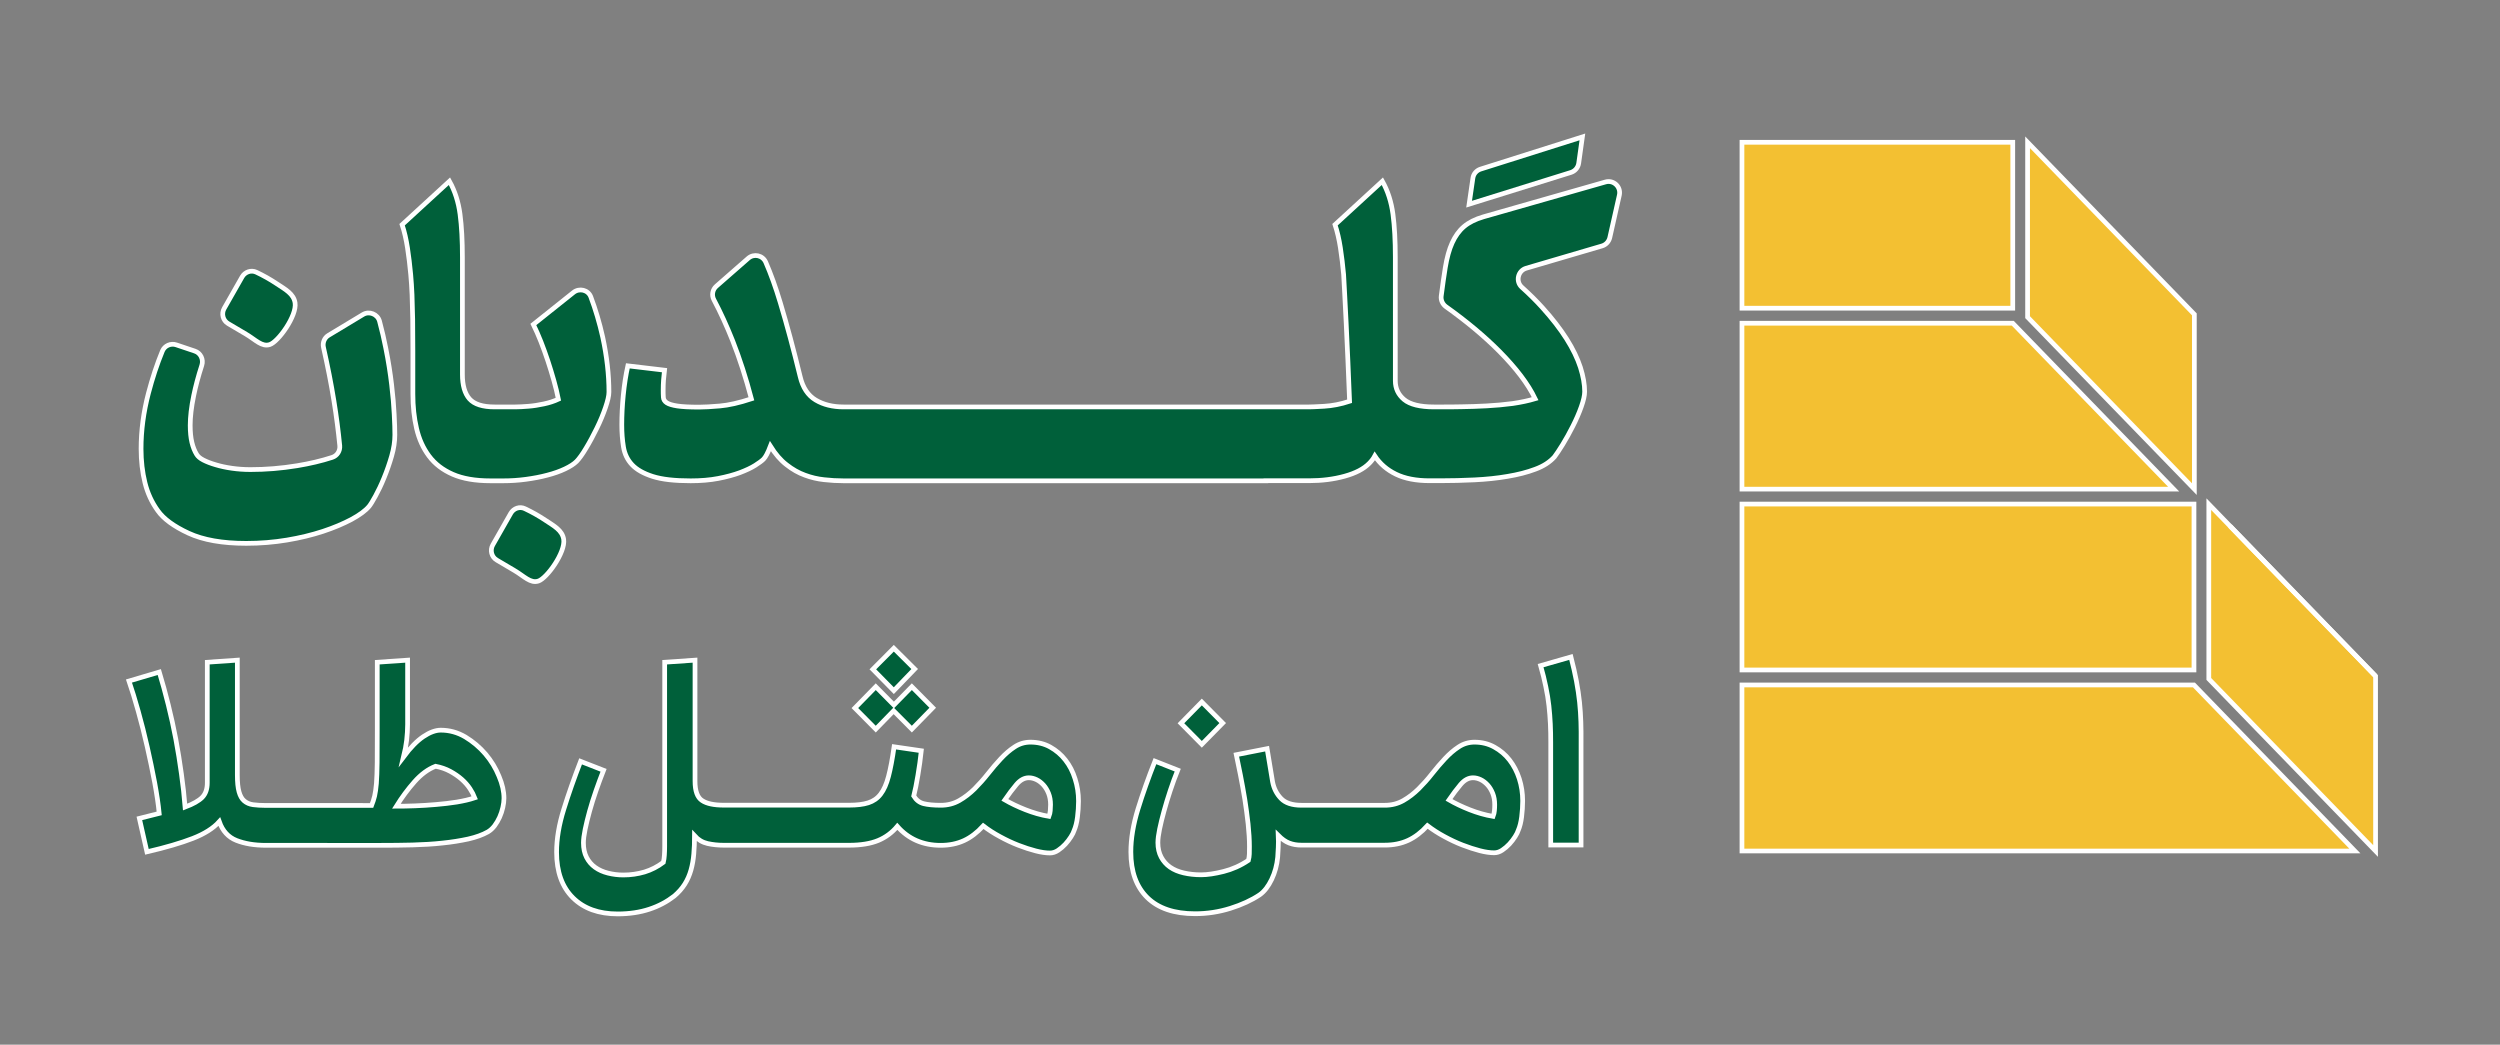
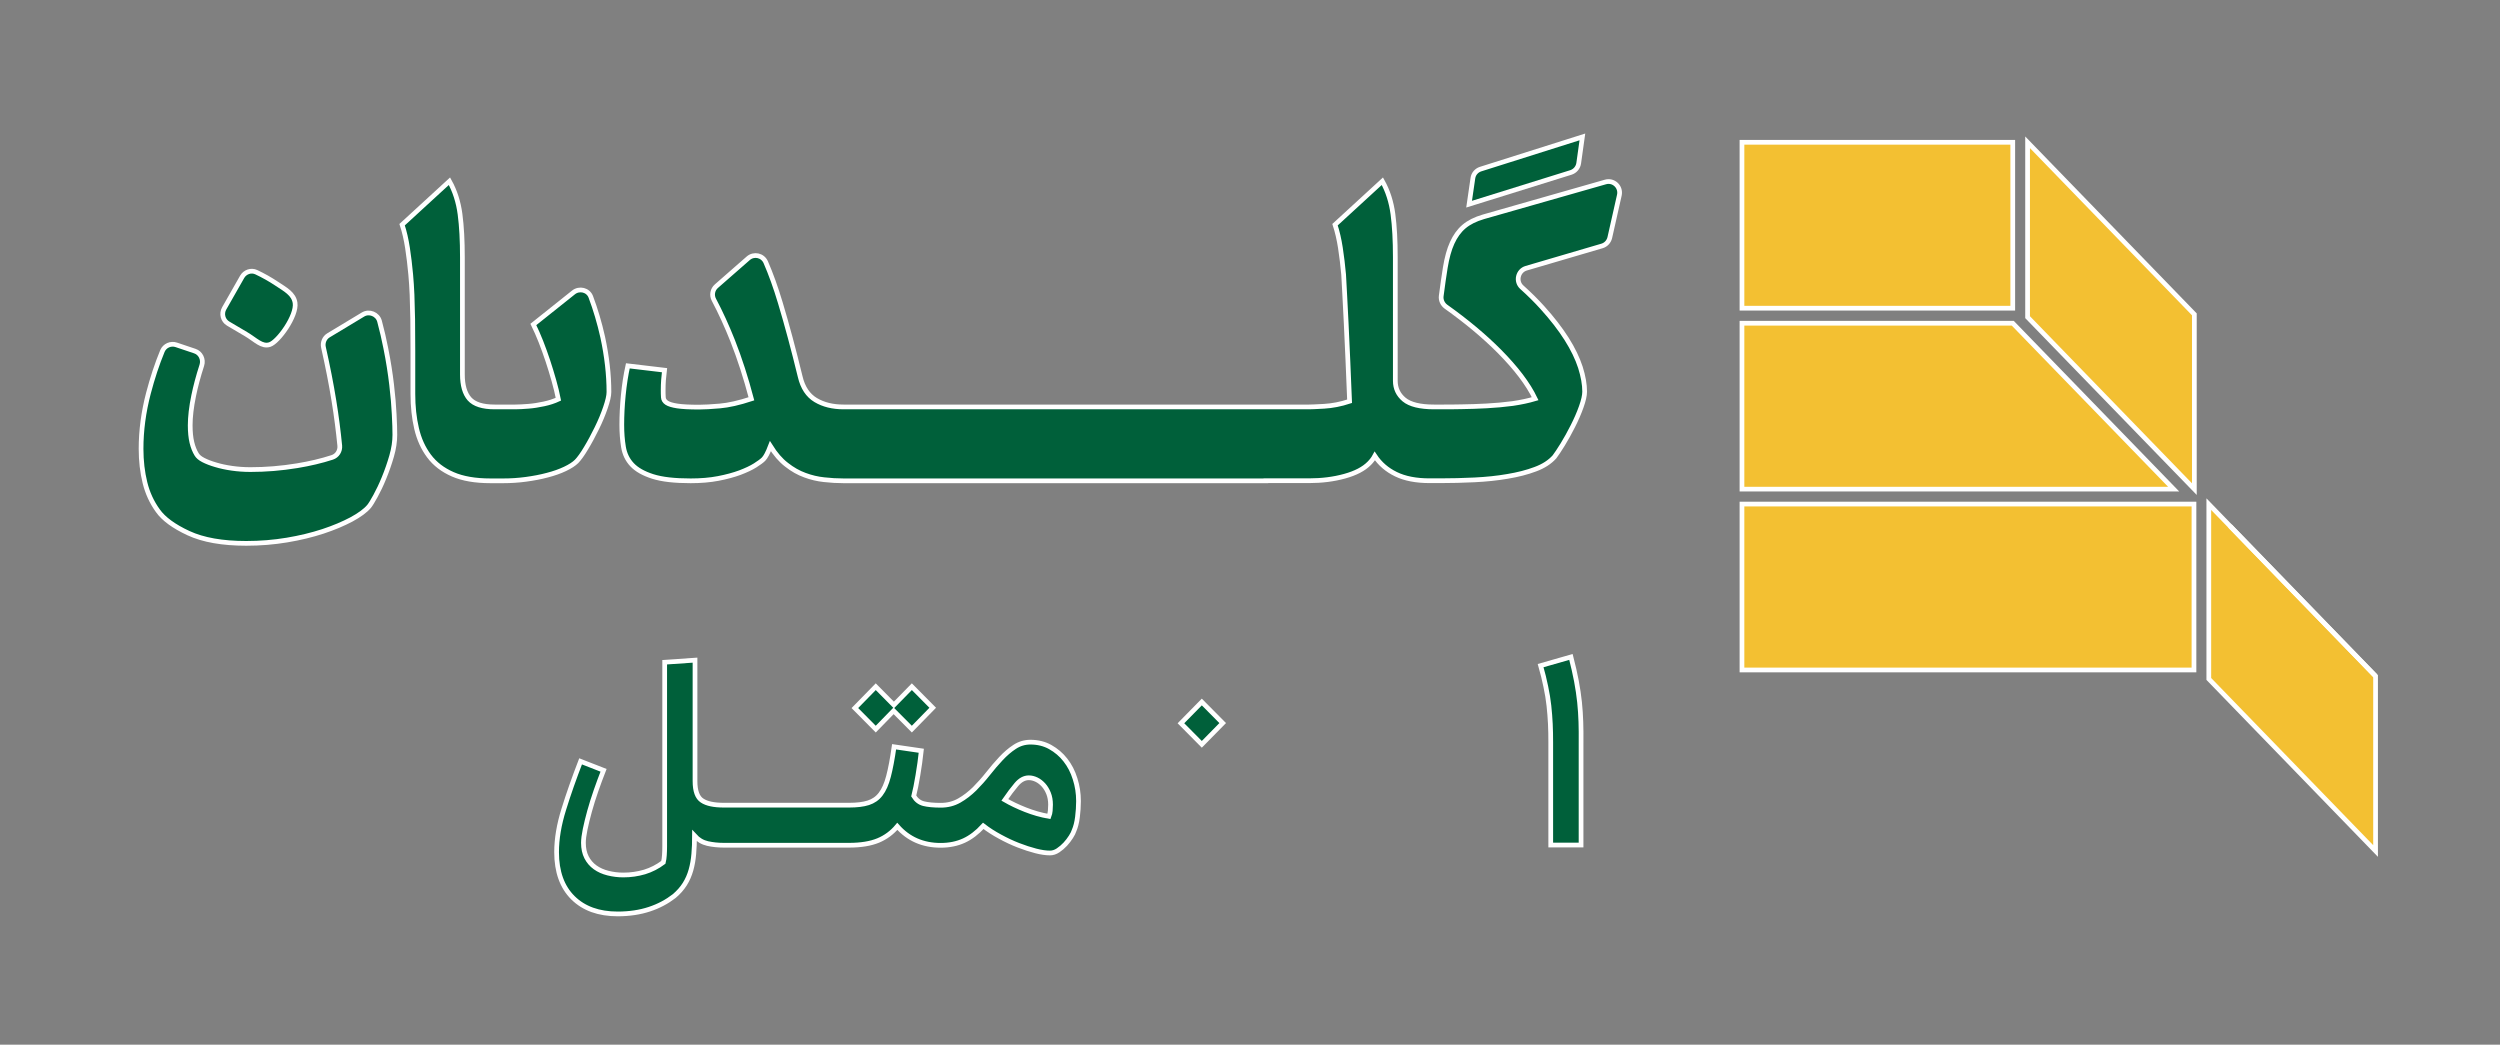
<svg xmlns="http://www.w3.org/2000/svg" id="Layer_1" x="0px" y="0px" viewBox="0 0 264.6 110.57" style="enable-background:new 0 0 264.6 110.57;" xml:space="preserve">
  <rect x="0" y="0" width="264.6" height="110.57" fill="#808080" stroke="none" />
  <style type="text/css"> .st0{fill:#00603A;} .st1{fill:#F3C032;} .st2{fill:#F3C032;stroke:#FFFFFF;stroke-width:0.5;stroke-miterlimit:10;} .st3{fill:#00603A;stroke:#FFFFFF;stroke-width:0.5;stroke-miterlimit:10;} </style>
  <g>
    <g>
      <g>
        <g>
          <rect x="184.37" y="15.06" class="st2" width="28.66" height="17.56" />
          <polygon class="st2" points="184.37,51.77 230.06,51.77 213.03,34.21 184.37,34.21 " />
          <polygon class="st2" points="232.25,33.27 232.25,51.77 214.6,33.57 214.6,15.06 222.55,23.26 " />
        </g>
        <g>
          <rect x="184.37" y="53.35" class="st2" width="47.84" height="17.56" />
-           <polygon class="st2" points="184.37,90.07 249.24,90.07 232.21,72.5 184.37,72.5 " />
          <polygon class="st2" points="251.43,71.56 251.43,90.07 233.78,71.86 233.78,53.36 241.73,61.56 " />
          <line class="st2" x1="251.43" y1="71.56" x2="236.02" y2="55.67" />
        </g>
      </g>
    </g>
  </g>
  <g>
    <path class="st3" d="M41.45,40.72c-0.14-1.19-0.34-2.49-0.62-3.88c-0.18-0.92-0.4-1.87-0.66-2.84c-0.2-0.75-1.09-1.11-1.75-0.71 l-3.65,2.2c-0.44,0.26-0.65,0.79-0.53,1.29c0.45,2,0.82,3.88,1.1,5.63c0.27,1.65,0.47,3.24,0.62,4.76c0.05,0.55-0.27,1.07-0.8,1.24 c-1.13,0.37-2.37,0.66-3.7,0.88c-1.69,0.28-3.34,0.41-4.95,0.41c-0.7,0-1.36-0.05-1.98-0.14c-0.62-0.09-1.19-0.21-1.71-0.37 c-0.52-0.15-0.95-0.32-1.3-0.5c-0.35-0.18-0.58-0.38-0.71-0.6c-0.21-0.34-0.38-0.76-0.5-1.26c-0.12-0.5-0.18-1.11-0.18-1.81 c0-0.89,0.12-1.94,0.37-3.15c0.19-0.93,0.47-2,0.86-3.21c0.2-0.62-0.13-1.3-0.74-1.5l-1.96-0.66c-0.58-0.2-1.23,0.08-1.47,0.65 c-0.57,1.38-1.06,2.87-1.48,4.47c-0.52,1.99-0.78,3.95-0.78,5.88c0,1.29,0.14,2.48,0.41,3.58c0.27,1.1,0.73,2.1,1.37,2.98 c0.61,0.86,1.69,1.65,3.24,2.37c1.55,0.72,3.59,1.08,6.11,1.08c1.49,0,2.93-0.12,4.31-0.35c1.38-0.23,2.65-0.54,3.81-0.92 c1.15-0.38,2.16-0.81,3.01-1.26c0.85-0.46,1.48-0.92,1.87-1.38c0.15-0.18,0.38-0.55,0.68-1.1c0.3-0.55,0.61-1.19,0.91-1.93 c0.3-0.73,0.57-1.5,0.8-2.3s0.34-1.55,0.34-2.25c0-0.52-0.02-1.24-0.07-2.16C41.68,42.97,41.59,41.92,41.45,40.72z" />
-     <path class="st3" d="M54.06,54.33l-1.9,3.34c-0.32,0.56-0.14,1.28,0.42,1.61c0.59,0.35,1.22,0.72,1.88,1.11 c1.03,0.61,1.68,1.38,2.52,1.11c0.9-0.29,2.89-3.05,2.68-4.42c-0.15-0.96-1.02-1.41-1.97-2.04c-0.66-0.44-1.37-0.84-2.13-1.2 C55.01,53.57,54.36,53.8,54.06,54.33z" />
    <path class="st3" d="M25.63,29.3l-1.9,3.34c-0.32,0.56-0.14,1.28,0.42,1.61c0.59,0.35,1.22,0.72,1.88,1.11 c1.03,0.61,1.68,1.38,2.52,1.11c0.9-0.29,2.89-3.05,2.68-4.42c-0.15-0.96-1.02-1.41-1.97-2.04c-0.66-0.44-1.37-0.84-2.13-1.2 C26.58,28.55,25.93,28.78,25.63,29.3z" />
    <path class="st3" d="M62.53,31.42c-0.28-0.74-1.21-0.96-1.83-0.47l-4.25,3.39c0.27,0.55,0.54,1.16,0.8,1.82 c0.26,0.66,0.5,1.33,0.73,2.02c0.23,0.69,0.44,1.39,0.64,2.09c0.2,0.71,0.36,1.36,0.48,1.98c-0.45,0.21-0.96,0.38-1.53,0.5 c-0.56,0.12-1.11,0.21-1.64,0.25s-1,0.07-1.39,0.07c-0.4,0-0.67,0-0.82,0h-0.45h0h-0.91c-1.28,0-2.16-0.28-2.67-0.85 c-0.5-0.57-0.75-1.43-0.75-2.6v-12.4c0-1.75-0.08-3.26-0.25-4.55c-0.17-1.29-0.54-2.45-1.12-3.49l-5.01,4.6 c0.24,0.73,0.43,1.55,0.57,2.46c0.14,0.9,0.25,1.85,0.34,2.82c0.06,0.67,0.11,1.39,0.14,2.14c0.03,0.75,0.05,1.61,0.07,2.57 c0.01,0.96,0.02,2.09,0.02,3.38c0,1.29,0,2.8,0,4.55c0,1.32,0.13,2.54,0.39,3.65c0.26,1.12,0.7,2.09,1.32,2.92 c0.62,0.83,1.46,1.47,2.51,1.93c1.05,0.46,2.38,0.69,3.99,0.69h1.37l0,0c0.79,0,1.59-0.05,2.39-0.16c0.81-0.11,1.56-0.25,2.26-0.44 c0.7-0.18,1.32-0.4,1.87-0.66c0.55-0.26,0.96-0.53,1.23-0.8c0.27-0.28,0.61-0.74,1-1.4c0.4-0.66,0.77-1.36,1.14-2.11 c0.37-0.75,0.67-1.48,0.91-2.18c0.24-0.7,0.37-1.25,0.37-1.65c0-1.84-0.22-3.77-0.66-5.81C63.45,34.16,63.03,32.75,62.53,31.42z" />
    <path class="st3" d="M133.98,50.88h4.56c1.37,0,2.63-0.16,3.78-0.48c1.16-0.32,2.02-0.77,2.6-1.36c0.24-0.24,0.44-0.5,0.59-0.78 c0.55,0.83,1.29,1.47,2.24,1.93c0.94,0.46,2.13,0.69,3.56,0.69h0.45h0.68c1.19,0,2.4-0.03,3.63-0.09c1.23-0.06,2.39-0.18,3.49-0.37 c1.09-0.18,2.07-0.43,2.94-0.76c0.87-0.32,1.54-0.76,2.03-1.31c0.21-0.28,0.5-0.71,0.87-1.31c0.37-0.6,0.72-1.24,1.07-1.93 c0.35-0.69,0.65-1.37,0.89-2.05c0.24-0.67,0.36-1.21,0.36-1.61c0-0.76-0.15-1.62-0.45-2.57c-0.31-0.95-0.79-1.95-1.46-3.01 c-0.67-1.06-1.53-2.17-2.58-3.33c-0.64-0.71-1.36-1.42-2.16-2.14c-0.68-0.61-0.42-1.75,0.46-2.01l8.03-2.36 c0.41-0.12,0.72-0.46,0.82-0.88l1.01-4.49c0.2-0.88-0.61-1.65-1.47-1.4L157,22.95c-0.85,0.25-1.53,0.59-2.05,1.03 c-0.52,0.44-0.93,1.02-1.25,1.72c-0.32,0.7-0.56,1.58-0.73,2.62c-0.14,0.86-0.28,1.86-0.43,3c-0.06,0.44,0.14,0.88,0.5,1.14 c2.15,1.53,4.04,3.1,5.66,4.73c1.76,1.78,3.03,3.44,3.78,5.01c-0.7,0.21-1.5,0.38-2.39,0.51c-0.9,0.12-1.81,0.2-2.73,0.25 c-0.93,0.05-1.8,0.08-2.62,0.09c-0.82,0.02-1.5,0.02-2.05,0.02h-0.91c-1.49,0-2.54-0.26-3.17-0.78c-0.62-0.52-0.93-1.18-0.93-1.98 V27.22c0-1.75-0.08-3.26-0.25-4.55c-0.17-1.29-0.54-2.45-1.12-3.49l-5.01,4.6c0.24,0.73,0.43,1.55,0.57,2.46 c0.14,0.9,0.25,1.85,0.34,2.82c0.03,0.46,0.07,1.13,0.11,2.02c0.05,0.89,0.1,1.93,0.16,3.12c0.06,1.19,0.12,2.5,0.18,3.93 c0.06,1.42,0.12,2.87,0.18,4.34c-0.94,0.31-1.84,0.48-2.69,0.53c-0.85,0.05-1.38,0.07-1.6,0.07h-4.56H93.85h-4.56 c-1.16,0-2.14-0.24-2.96-0.73c-0.82-0.49-1.37-1.32-1.64-2.48c-0.7-2.88-1.4-5.48-2.1-7.81c-0.49-1.64-1.01-3.07-1.54-4.29 c-0.32-0.74-1.25-0.95-1.86-0.42l-3.37,2.95c-0.41,0.36-0.52,0.95-0.26,1.44c0.71,1.34,1.37,2.79,1.99,4.35 c0.74,1.88,1.4,3.93,1.98,6.13c-1.31,0.43-2.42,0.68-3.35,0.76c-0.93,0.08-1.66,0.12-2.21,0.12c-1,0-1.76-0.04-2.28-0.12 c-0.52-0.08-0.89-0.19-1.12-0.34c-0.23-0.15-0.35-0.35-0.36-0.58c-0.02-0.23-0.02-0.5-0.02-0.8c0-0.67,0.05-1.36,0.14-2.07 l-3.88-0.46c-0.21,0.95-0.37,1.98-0.48,3.1c-0.11,1.12-0.16,2.17-0.16,3.15c0,0.83,0.06,1.61,0.18,2.34 c0.12,0.73,0.42,1.36,0.91,1.88c0.49,0.52,1.22,0.93,2.19,1.24c0.97,0.31,2.31,0.46,4.01,0.46c1.06,0,2.04-0.08,2.92-0.25 c0.88-0.17,1.65-0.38,2.3-0.62c0.65-0.25,1.19-0.5,1.6-0.76c0.41-0.26,0.71-0.48,0.89-0.66c0.21-0.21,0.46-0.67,0.73-1.38 c0.52,0.83,1.08,1.49,1.71,1.97c0.62,0.49,1.27,0.86,1.94,1.1c0.67,0.25,1.35,0.41,2.03,0.48c0.69,0.08,1.37,0.12,2.07,0.12h4.56 H133.98z" />
    <path class="st3" d="M167.48,14.49L156.7,17.9c-0.43,0.14-0.75,0.51-0.81,0.96l-0.4,2.75l10.78-3.36c0.43-0.14,0.75-0.51,0.82-0.97 L167.48,14.49z" />
  </g>
  <g>
-     <path class="st3" d="M51.38,79.8c-0.61-0.71-1.32-1.31-2.13-1.8c-0.81-0.48-1.68-0.72-2.6-0.72c-0.55,0-1.17,0.23-1.84,0.68 s-1.37,1.17-2.09,2.13c0.15-0.61,0.25-1.2,0.32-1.75c0.06-0.56,0.1-1.12,0.1-1.67v-6.8l-3.21,0.22v7.05c0,1.47-0.01,2.66-0.01,3.57 c-0.01,0.91-0.04,1.64-0.08,2.2c-0.05,0.56-0.11,1-0.19,1.34c-0.08,0.33-0.19,0.67-0.32,1H37h-4.42c0,0,0,0,0,0v0h-4.42 c-0.53,0-0.99-0.03-1.37-0.08s-0.69-0.19-0.94-0.4c-0.25-0.21-0.43-0.53-0.55-0.96c-0.12-0.43-0.18-1.01-0.18-1.76V69.87 l-3.18,0.22v12.76c0,0.67-0.18,1.18-0.54,1.55c-0.36,0.36-0.96,0.7-1.81,1.02c-0.09-1.13-0.22-2.31-0.39-3.52s-0.36-2.44-0.59-3.66 c-0.23-1.23-0.5-2.44-0.8-3.65c-0.3-1.21-0.62-2.36-0.95-3.46l-3.21,0.95c0.31,0.91,0.64,1.97,0.98,3.19 c0.34,1.22,0.66,2.47,0.95,3.76c0.29,1.29,0.56,2.55,0.79,3.79s0.39,2.33,0.48,3.27l-2.1,0.53l0.8,3.54 c1.99-0.46,3.61-0.94,4.85-1.42c1.24-0.48,2.18-1.08,2.81-1.78c0.35,0.99,0.95,1.65,1.81,1.99c0.86,0.34,1.9,0.52,3.14,0.52h4.42v0 c0,0,0,0,0,0H37h3.32c1.12,0,2.24-0.01,3.35-0.04c1.11-0.03,2.16-0.09,3.15-0.2c1-0.1,1.91-0.25,2.74-0.43 c0.83-0.19,1.52-0.44,2.07-0.75c0.26-0.15,0.49-0.36,0.71-0.64c0.21-0.28,0.39-0.59,0.54-0.92c0.15-0.33,0.26-0.68,0.34-1.03 c0.08-0.35,0.12-0.68,0.12-0.97c0-0.72-0.17-1.5-0.53-2.34C52.46,81.29,51.99,80.52,51.38,79.8z M48.35,84.89 c-0.71,0.11-1.44,0.2-2.19,0.26c-0.75,0.07-1.49,0.11-2.22,0.14c-0.74,0.03-1.4,0.04-1.99,0.04c0.59-0.95,1.23-1.81,1.92-2.59 s1.43-1.33,2.23-1.64c0.57,0.11,1.09,0.29,1.55,0.54c0.46,0.25,0.87,0.53,1.22,0.84c0.35,0.31,0.64,0.64,0.87,0.99 c0.23,0.35,0.4,0.68,0.51,0.97C49.69,84.63,49.06,84.77,48.35,84.89z" />
    <polygon class="st3" points="94.58,75.23 96.51,77.17 98.72,74.91 96.51,72.68 94.61,74.62 92.69,72.68 90.48,74.94 92.69,77.17 " />
-     <polygon class="st3" points="96.81,70.81 94.6,68.61 92.38,70.84 94.6,73.1 " />
    <path class="st3" d="M112.76,80.44c-0.44-0.57-0.98-1.02-1.6-1.37s-1.33-0.52-2.1-0.52c-0.61,0-1.17,0.17-1.67,0.5 c-0.51,0.33-0.99,0.75-1.45,1.24s-0.92,1.03-1.37,1.6s-0.93,1.11-1.42,1.6c-0.5,0.49-1.04,0.91-1.62,1.24 c-0.58,0.33-1.23,0.5-1.95,0.5c-0.77,0-1.38-0.06-1.82-0.17c-0.44-0.11-0.79-0.38-1.05-0.81c0.15-0.58,0.29-1.3,0.44-2.19 c0.15-0.88,0.27-1.75,0.36-2.6l-2.88-0.42c-0.18,1.28-0.38,2.33-0.59,3.13c-0.21,0.81-0.49,1.44-0.83,1.88 c-0.34,0.45-0.78,0.75-1.31,0.92c-0.53,0.17-1.21,0.25-2.02,0.25h-4.42h-4.42H76.6c-1.03,0-1.8-0.16-2.29-0.49 c-0.5-0.32-0.75-1.01-0.75-2.05V69.87l-3.21,0.22v19.5c0,0.32-0.01,0.62-0.03,0.91c-0.02,0.29-0.05,0.54-0.11,0.77 c-0.61,0.46-1.27,0.8-1.99,1.02c-0.72,0.21-1.46,0.32-2.24,0.32c-0.57,0-1.12-0.07-1.63-0.2c-0.52-0.13-0.97-0.33-1.36-0.61 c-0.39-0.28-0.69-0.63-0.91-1.06c-0.22-0.43-0.33-0.94-0.33-1.53c0-0.37,0.06-0.85,0.18-1.43c0.12-0.58,0.28-1.23,0.47-1.92 s0.42-1.42,0.68-2.17c0.26-0.75,0.53-1.47,0.8-2.16l-2.43-0.95c-0.68,1.77-1.28,3.46-1.78,5.08c-0.51,1.63-0.76,3.13-0.76,4.53 c0,2.08,0.58,3.69,1.73,4.83c1.15,1.14,2.73,1.71,4.74,1.71c1.23,0,2.35-0.17,3.35-0.5c1-0.33,1.87-0.8,2.63-1.39 c0.46-0.39,0.83-0.81,1.12-1.27c0.29-0.46,0.5-0.95,0.65-1.48c0.15-0.53,0.25-1.1,0.3-1.71c0.05-0.61,0.08-1.25,0.08-1.92 c0.39,0.43,0.85,0.7,1.38,0.82c0.54,0.12,1.11,0.18,1.71,0.18h4.42h4.42h4.42c1.25,0,2.28-0.17,3.08-0.5 c0.8-0.33,1.48-0.84,2.03-1.5c1.18,1.34,2.71,2.01,4.59,2.01c0.92,0,1.74-0.17,2.46-0.5c0.72-0.33,1.4-0.85,2.05-1.56 c0.53,0.41,1.12,0.79,1.77,1.14c0.64,0.35,1.29,0.66,1.94,0.91c0.64,0.25,1.26,0.45,1.84,0.6s1.08,0.22,1.51,0.22 c0.29,0,0.58-0.09,0.86-0.28c0.28-0.19,0.53-0.4,0.76-0.65c0.23-0.25,0.43-0.51,0.6-0.78c0.17-0.27,0.28-0.49,0.33-0.66 c0.17-0.39,0.29-0.87,0.36-1.43s0.11-1.13,0.11-1.69c0-0.82-0.12-1.6-0.36-2.35C113.55,81.67,113.21,81.01,112.76,80.44z M111.16,85.8c-0.02,0.21-0.06,0.41-0.14,0.61c-0.85-0.15-1.68-0.39-2.49-0.71c-0.81-0.32-1.54-0.67-2.18-1.04 c0.42-0.61,0.83-1.16,1.23-1.63c0.4-0.47,0.83-0.71,1.31-0.71c0.28,0,0.55,0.07,0.82,0.2c0.27,0.13,0.51,0.32,0.73,0.56 c0.22,0.24,0.4,0.54,0.54,0.89c0.14,0.35,0.21,0.75,0.21,1.2C111.19,85.39,111.18,85.6,111.16,85.8z" />
    <polygon class="st3" points="129.41,76.53 127.2,74.3 124.99,76.55 127.2,78.78 " />
-     <path class="st3" d="M159.77,80.44c-0.44-0.57-0.98-1.02-1.61-1.37s-1.33-0.52-2.1-0.52c-0.61,0-1.17,0.17-1.67,0.5 c-0.51,0.33-0.99,0.75-1.45,1.24c-0.46,0.49-0.92,1.03-1.37,1.6c-0.45,0.58-0.93,1.11-1.42,1.6c-0.5,0.49-1.04,0.91-1.62,1.24 c-0.58,0.33-1.23,0.5-1.95,0.5h-4.42h-4.42c-0.98,0-1.7-0.24-2.16-0.72c-0.46-0.48-0.76-1.07-0.89-1.76l-0.58-3.51l-3.26,0.64 c0.13,0.61,0.28,1.33,0.44,2.16s0.32,1.68,0.46,2.55c0.14,0.87,0.25,1.75,0.35,2.62c0.09,0.87,0.14,1.66,0.14,2.37 c0,0.32,0,0.58-0.01,0.81s-0.04,0.45-0.1,0.67c-0.83,0.56-1.71,0.95-2.63,1.18c-0.92,0.23-1.71,0.35-2.38,0.35s-1.28-0.07-1.84-0.2 s-1.04-0.33-1.44-0.61c-0.4-0.28-0.71-0.63-0.94-1.06c-0.23-0.43-0.35-0.94-0.35-1.53c0-0.37,0.06-0.85,0.18-1.43 c0.12-0.58,0.28-1.23,0.47-1.92s0.41-1.42,0.66-2.17c0.25-0.75,0.51-1.47,0.79-2.16l-2.41-0.95c-0.7,1.77-1.3,3.46-1.8,5.08 c-0.5,1.63-0.75,3.13-0.75,4.53c0,2.08,0.58,3.69,1.74,4.83c1.16,1.14,2.85,1.71,5.06,1.71c1.27,0,2.52-0.19,3.73-0.57 s2.25-0.86,3.1-1.43c0.5-0.35,0.92-0.9,1.27-1.63c0.35-0.73,0.56-1.52,0.64-2.35c0.02-0.28,0.04-0.63,0.06-1.04 c0.02-0.42,0.02-0.84,0-1.27c0.39,0.39,0.77,0.66,1.16,0.81s0.81,0.22,1.27,0.22h4.42h4.43v0c0.92,0,1.74-0.17,2.46-0.5 c0.72-0.33,1.4-0.85,2.05-1.56c0.54,0.41,1.12,0.79,1.77,1.14c0.64,0.35,1.29,0.66,1.94,0.91s1.26,0.45,1.84,0.6 c0.58,0.15,1.08,0.22,1.51,0.22c0.29,0,0.58-0.09,0.86-0.28c0.28-0.19,0.53-0.4,0.76-0.65c0.23-0.25,0.43-0.51,0.6-0.78 s0.28-0.49,0.33-0.66c0.17-0.39,0.29-0.87,0.36-1.43c0.07-0.57,0.11-1.13,0.11-1.69c0-0.82-0.12-1.6-0.36-2.35 C160.56,81.67,160.21,81.01,159.77,80.44z M158.17,85.8c-0.02,0.21-0.06,0.41-0.14,0.61c-0.85-0.15-1.68-0.39-2.49-0.71 c-0.81-0.32-1.54-0.67-2.18-1.04c0.42-0.61,0.83-1.16,1.23-1.63s0.83-0.71,1.31-0.71c0.28,0,0.55,0.07,0.82,0.2 s0.51,0.32,0.73,0.56c0.22,0.24,0.4,0.54,0.54,0.89c0.14,0.35,0.21,0.75,0.21,1.2C158.2,85.39,158.19,85.6,158.17,85.8z" />
    <path class="st3" d="M167.32,76.41c-0.02-0.69-0.07-1.38-0.14-2.09c-0.07-0.71-0.19-1.45-0.33-2.23c-0.15-0.78-0.34-1.63-0.58-2.56 l-3.21,0.92c0.22,0.78,0.41,1.52,0.55,2.23c0.15,0.71,0.26,1.38,0.33,2.03c0.07,0.65,0.12,1.29,0.15,1.92 c0.03,0.63,0.04,1.27,0.04,1.92v10.89h3.21V78.56C167.35,77.82,167.34,77.1,167.32,76.41z" />
  </g>
</svg>